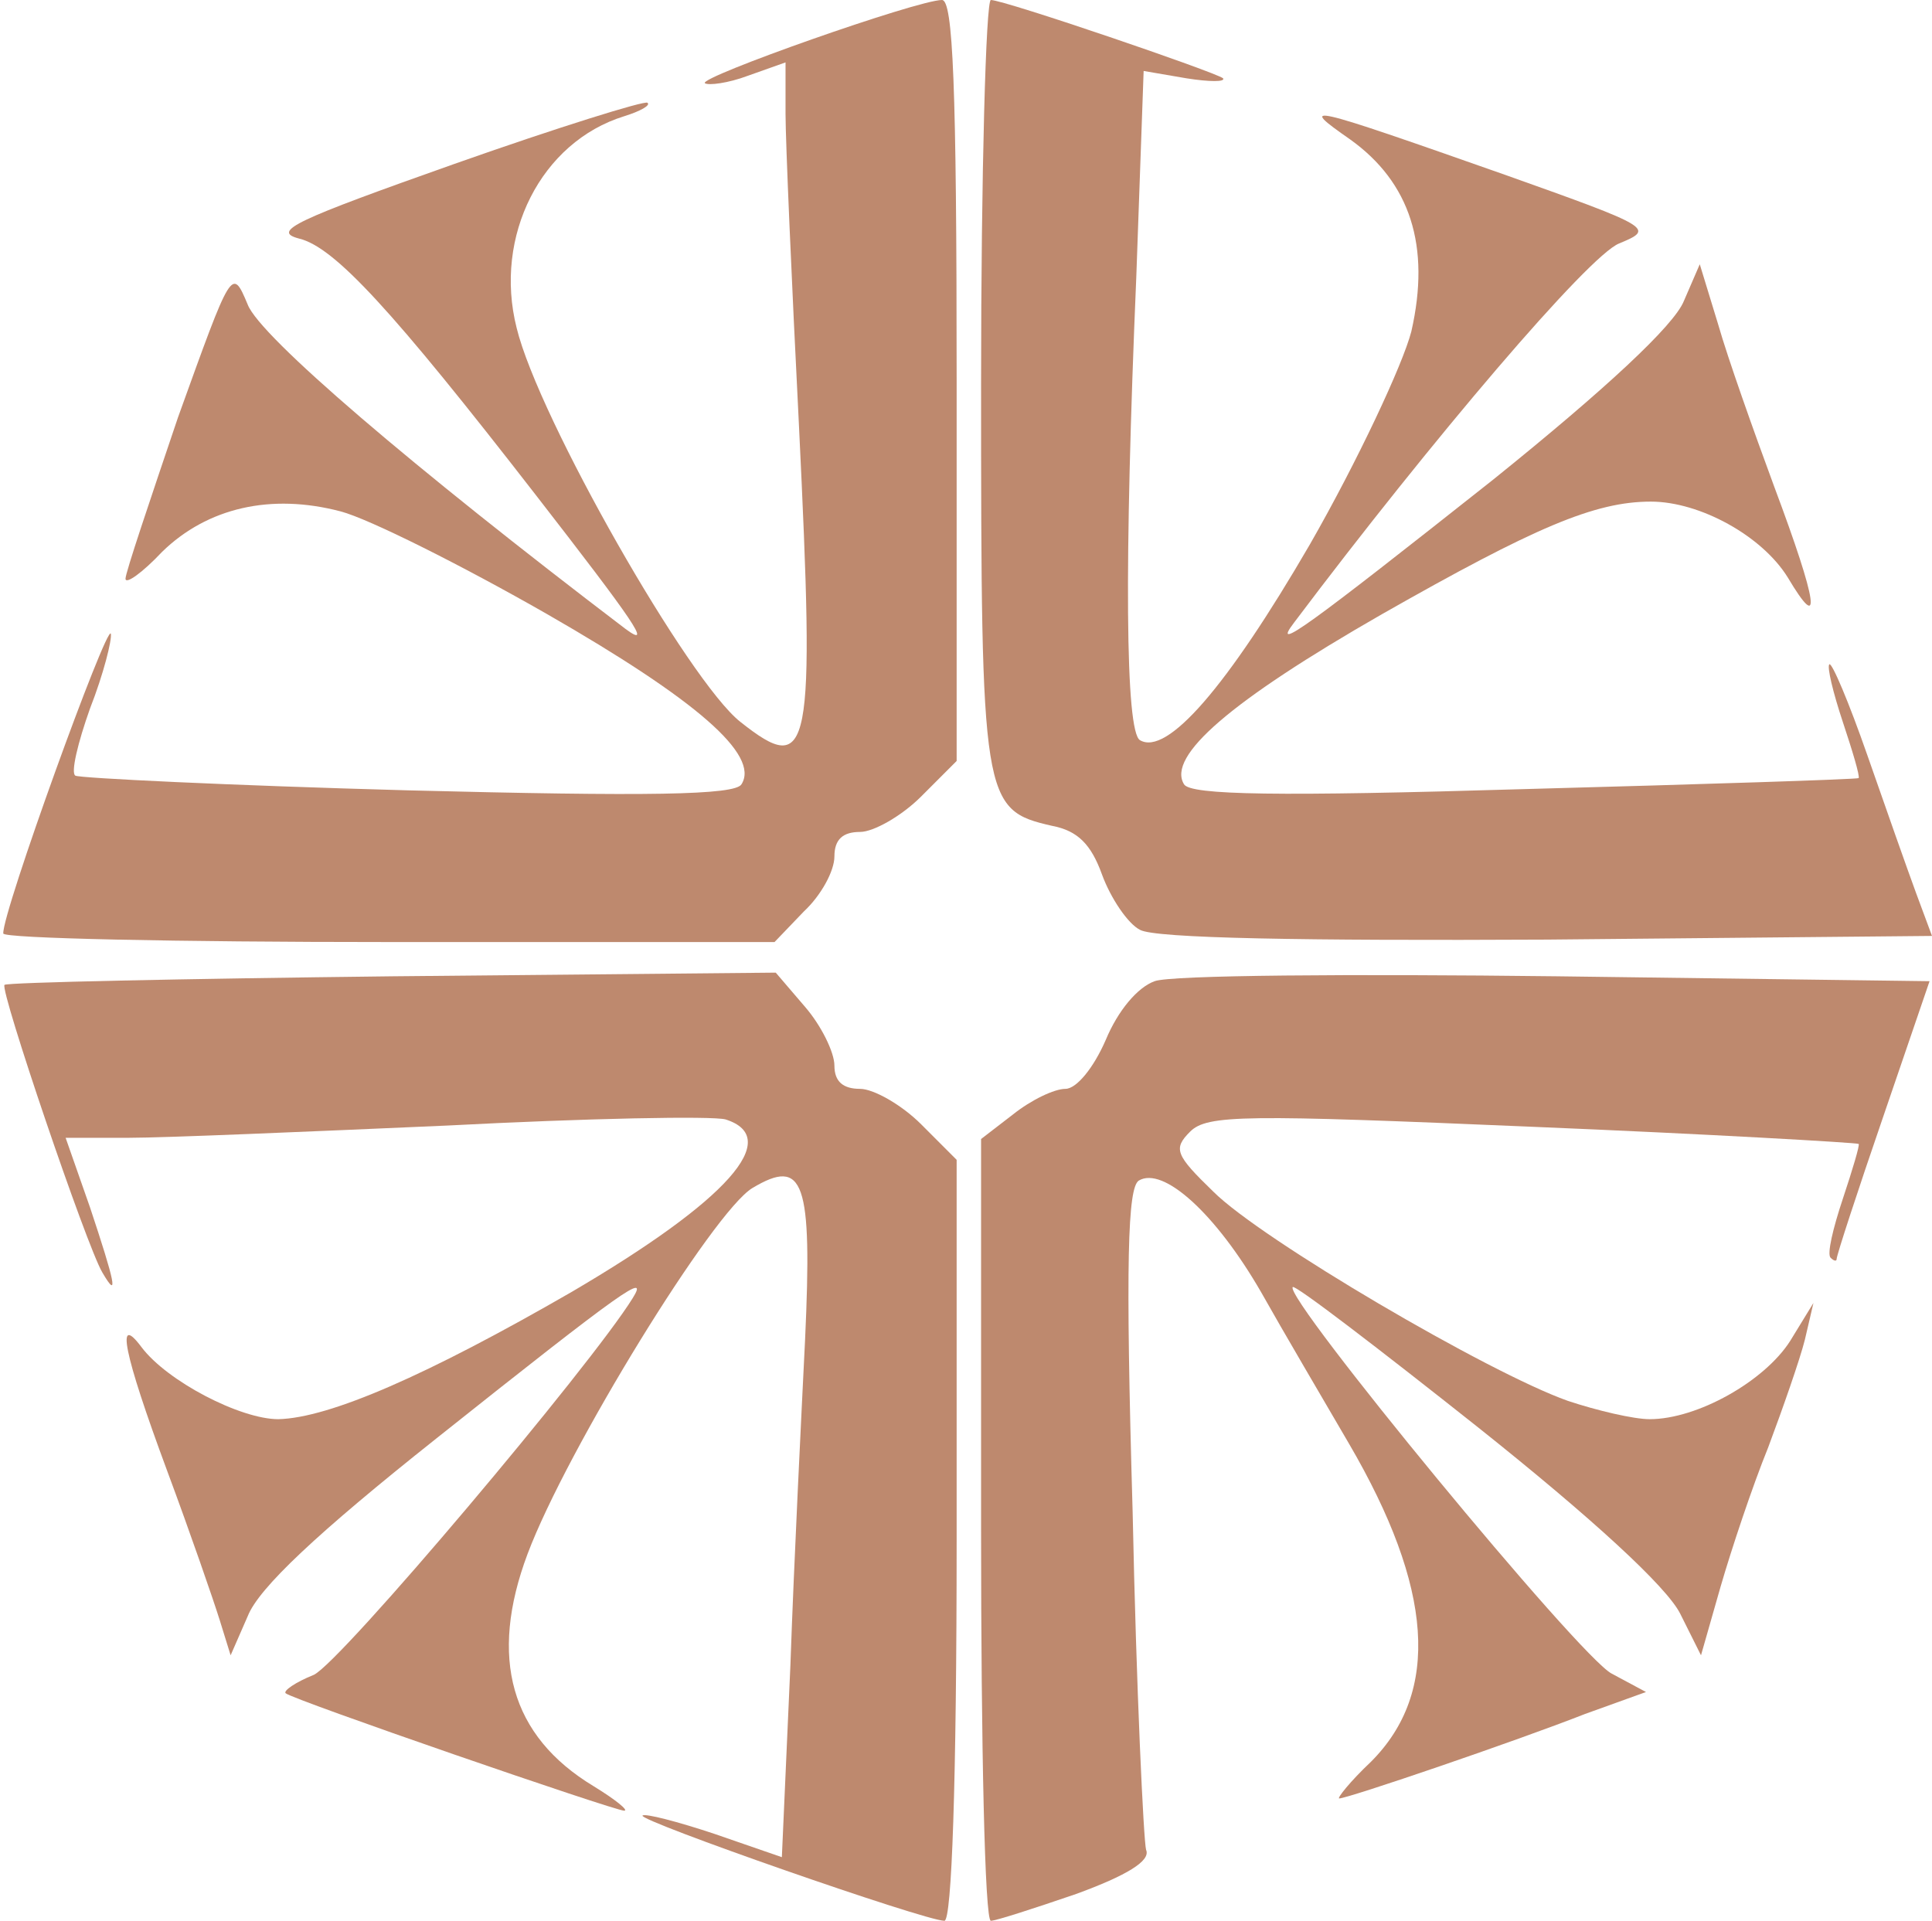
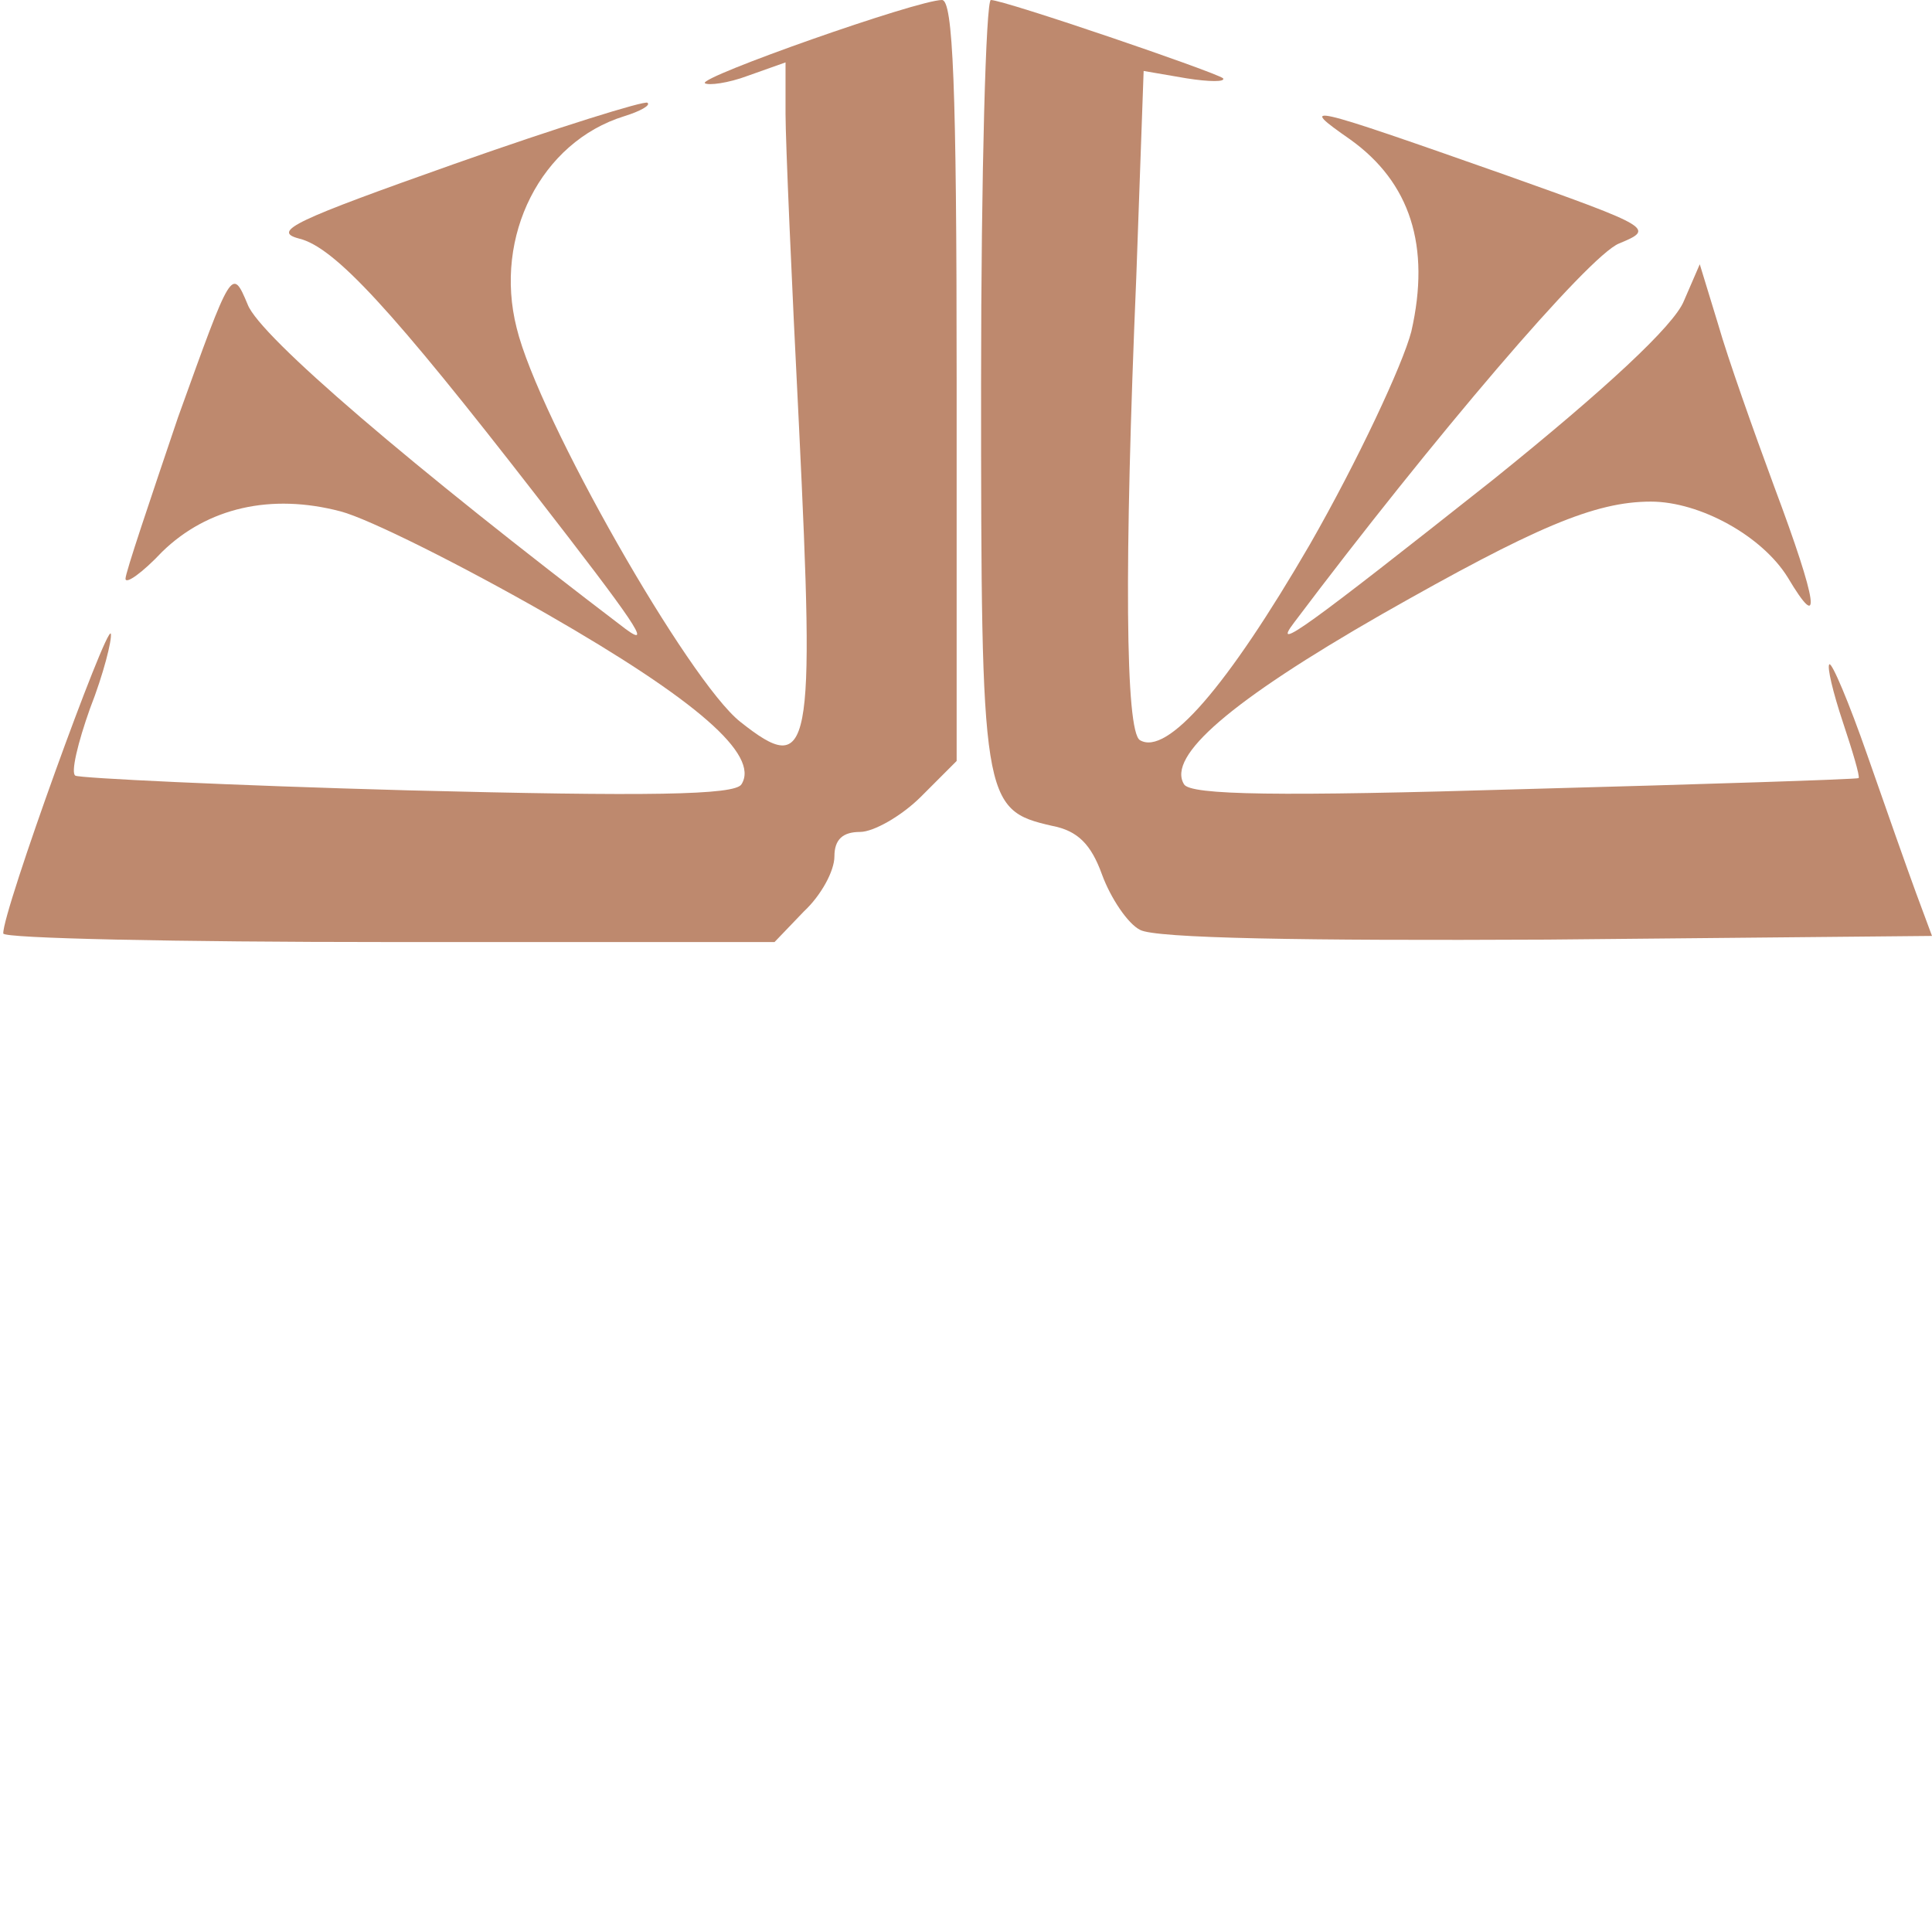
<svg xmlns="http://www.w3.org/2000/svg" width="362" height="360" viewBox="0 0 362 360" fill="none">
  <path d="M359.022 167.358C357.419 163.003 353.297 151.31 349.862 141.452C346.427 131.594 343.22 124.029 342.762 124.487C342.304 124.946 343.449 129.76 345.282 135.262C347.114 140.765 348.488 145.35 348.259 145.808C347.801 146.037 319.632 146.954 285.509 147.871C239.706 149.247 222.988 149.018 221.843 146.954C218.636 141.682 230.545 131.365 258.943 115.088C287.57 98.81 298.792 93.996 309.326 93.996C318.487 93.996 330.167 100.415 334.976 108.21C341.388 118.985 340.701 113.254 332.457 91.245C328.563 80.699 323.754 67.173 321.922 60.754L318.487 49.52L315.51 56.398C313.678 60.983 300.853 72.904 279.783 89.869C244.744 117.609 238.103 122.424 242.454 116.692C268.333 82.304 297.646 47.915 303.372 45.623C310.013 42.871 309.784 42.642 282.073 32.784C244.286 19.487 243.141 19.258 252.989 26.136C264.21 34.16 268.104 46.081 264.439 62.129C262.836 68.319 254.363 86.43 245.431 102.02C229.858 128.843 218.636 141.682 213.598 138.701C210.85 137.096 210.621 105.917 212.911 51.812L214.285 13.297L222.301 14.673C226.652 15.361 229.629 15.361 229.171 14.673C227.797 13.527 188.177 0 185.658 0C184.742 0 183.826 32.326 183.826 71.758C183.826 150.164 184.055 151.769 197.109 154.749C201.918 155.666 204.437 158.188 206.499 163.92C208.102 168.275 211.308 173.09 213.598 174.236C216.346 175.841 244.515 176.299 289.86 176.07L362 175.382L359.022 167.358Z" fill="#BE896E" />
-   <path d="M291.692 182.946C253.218 182.488 219.323 182.717 216.346 183.863C213.14 185.01 209.476 189.365 207.186 194.868C204.896 200.141 201.689 204.038 199.628 204.038C197.567 204.038 193.216 206.101 189.781 208.852L183.826 213.438L183.826 286.8C183.826 326.92 184.513 359.933 185.658 359.933C186.574 359.933 193.674 357.641 201.689 354.89C211.079 351.451 215.659 348.7 214.743 346.636C214.285 345.032 212.911 316.604 212.224 283.361C210.85 236.134 211.308 222.608 213.369 221.232C217.949 218.481 227.797 227.422 236.271 242.095C240.393 249.431 247.95 262.269 252.76 270.523C268.562 297.575 269.936 317.062 256.882 330.13C252.989 333.798 250.469 337.008 250.927 337.008C252.531 337.008 284.135 326.232 296.959 321.189L308.41 317.062L301.998 313.623C296.043 310.643 240.393 243.012 242.225 241.178C242.683 240.719 258.256 252.641 277.035 267.542C298.334 284.507 312.303 297.346 314.823 302.39L318.716 310.184L322.38 297.346C324.441 290.239 328.334 278.547 331.312 271.211C334.06 263.874 337.266 254.704 338.182 251.036L339.785 244.158L335.434 251.265C330.625 258.831 318.029 265.938 309.097 265.938C306.12 265.938 299.25 264.333 293.753 262.499C278.867 257.226 236.271 232.237 227.339 223.296C220.24 216.418 219.781 215.272 222.988 212.062C226.194 208.852 233.293 208.852 287.112 211.145C320.319 212.521 347.801 214.125 348.259 214.355C348.488 214.584 347.114 219.169 345.282 224.671C343.449 230.173 342.304 234.988 342.991 235.676C343.678 236.363 344.136 236.363 344.136 235.905C344.136 235.217 348.03 223.296 352.839 209.311L361.542 183.863L291.692 182.946Z" fill="#BE896E" />
  <path d="M176.499 0C171.918 0 130.925 14.443 132.07 15.59C132.757 16.048 136.421 15.59 140.085 14.214L147.185 11.692L147.185 21.321C147.185 26.365 148.33 52.729 149.704 79.782C152.681 141.223 151.994 145.808 138.711 135.262C129.093 127.697 100.924 78.406 96.801 61.441C92.45 44.247 101.382 26.594 116.955 21.78C119.932 20.863 121.993 19.716 121.306 19.258C120.848 18.799 104.588 23.843 85.122 30.721C55.35 41.267 50.77 43.33 56.037 44.705C62.678 46.31 73.442 58.002 100.466 92.85C118.787 116.463 122.451 121.736 117.184 117.839C77.106 87.347 48.708 63.046 46.418 57.085C43.441 49.978 43.441 50.208 33.364 78.177C28.097 93.766 23.517 107.293 23.517 108.439C23.517 109.585 26.723 107.293 30.387 103.395C38.861 95.142 50.77 92.391 63.823 95.83C69.091 97.205 86.496 105.917 102.527 115.088C130.467 131.136 142.375 141.452 138.94 146.954C137.795 149.018 121.306 149.247 76.419 148.101C42.983 147.184 14.814 145.808 14.127 145.35C13.211 144.891 14.585 139.16 16.875 132.74C19.395 126.321 20.998 119.902 20.769 118.756C20.081 116.692 0.386 171.026 0.615 174.924C0.615 175.841 33.135 176.529 72.755 176.529L145.124 176.529L150.62 170.797C153.826 167.817 156.345 163.232 156.345 160.481C156.345 157.271 157.948 155.895 161.155 155.895C163.674 155.895 168.941 152.915 172.605 149.247L179.247 142.598L179.247 71.299C179.247 15.819 178.56 0 176.499 0Z" fill="#BE896E" />
-   <path d="M172.605 210.687C168.941 207.019 163.673 204.039 161.154 204.039C157.948 204.039 156.345 202.663 156.345 199.683C156.345 197.161 153.826 192.118 150.849 188.679L145.352 182.26L73.442 182.947C34.051 183.406 1.302 184.094 0.844 184.552C-0.072 185.469 16.188 233.384 19.165 238.428C22.371 243.93 21.455 240.032 16.875 226.277L12.295 213.209L24.203 213.209C30.845 213.209 57.639 212.063 83.747 210.917C110.084 209.541 133.443 209.083 135.963 209.77C146.726 213.209 136.421 224.901 107.107 242.096C80.083 257.685 61.762 265.709 52.143 265.939C45.044 265.939 31.303 258.832 26.494 252.412C21.684 245.993 23.058 253.329 31.303 275.567C35.654 287.26 40.005 299.869 41.151 303.537L43.212 310.185L46.418 302.849C48.479 297.576 59.472 287.26 81.686 269.607C117.412 241.179 121.535 238.428 118.557 243.242C110.771 255.851 63.823 311.561 58.785 313.853C55.349 315.229 53.059 316.834 53.517 317.292C54.662 318.439 115.122 339.301 116.954 339.301C117.87 339.301 115.351 337.238 111.229 334.716C95.656 325.316 91.534 310.644 98.862 291.157C106.191 271.67 133.672 226.965 141.001 222.609C150.619 216.877 152.223 221.233 150.848 251.037C150.161 265.022 148.787 292.303 148.1 312.019L146.497 348.013L133.901 343.657C127.031 341.364 120.848 339.76 120.39 340.218C119.473 341.135 173.292 359.934 176.956 359.934C178.33 359.934 179.246 334.028 179.246 288.635L179.246 217.336L172.605 210.687Z" fill="#BE896E" />
</svg>